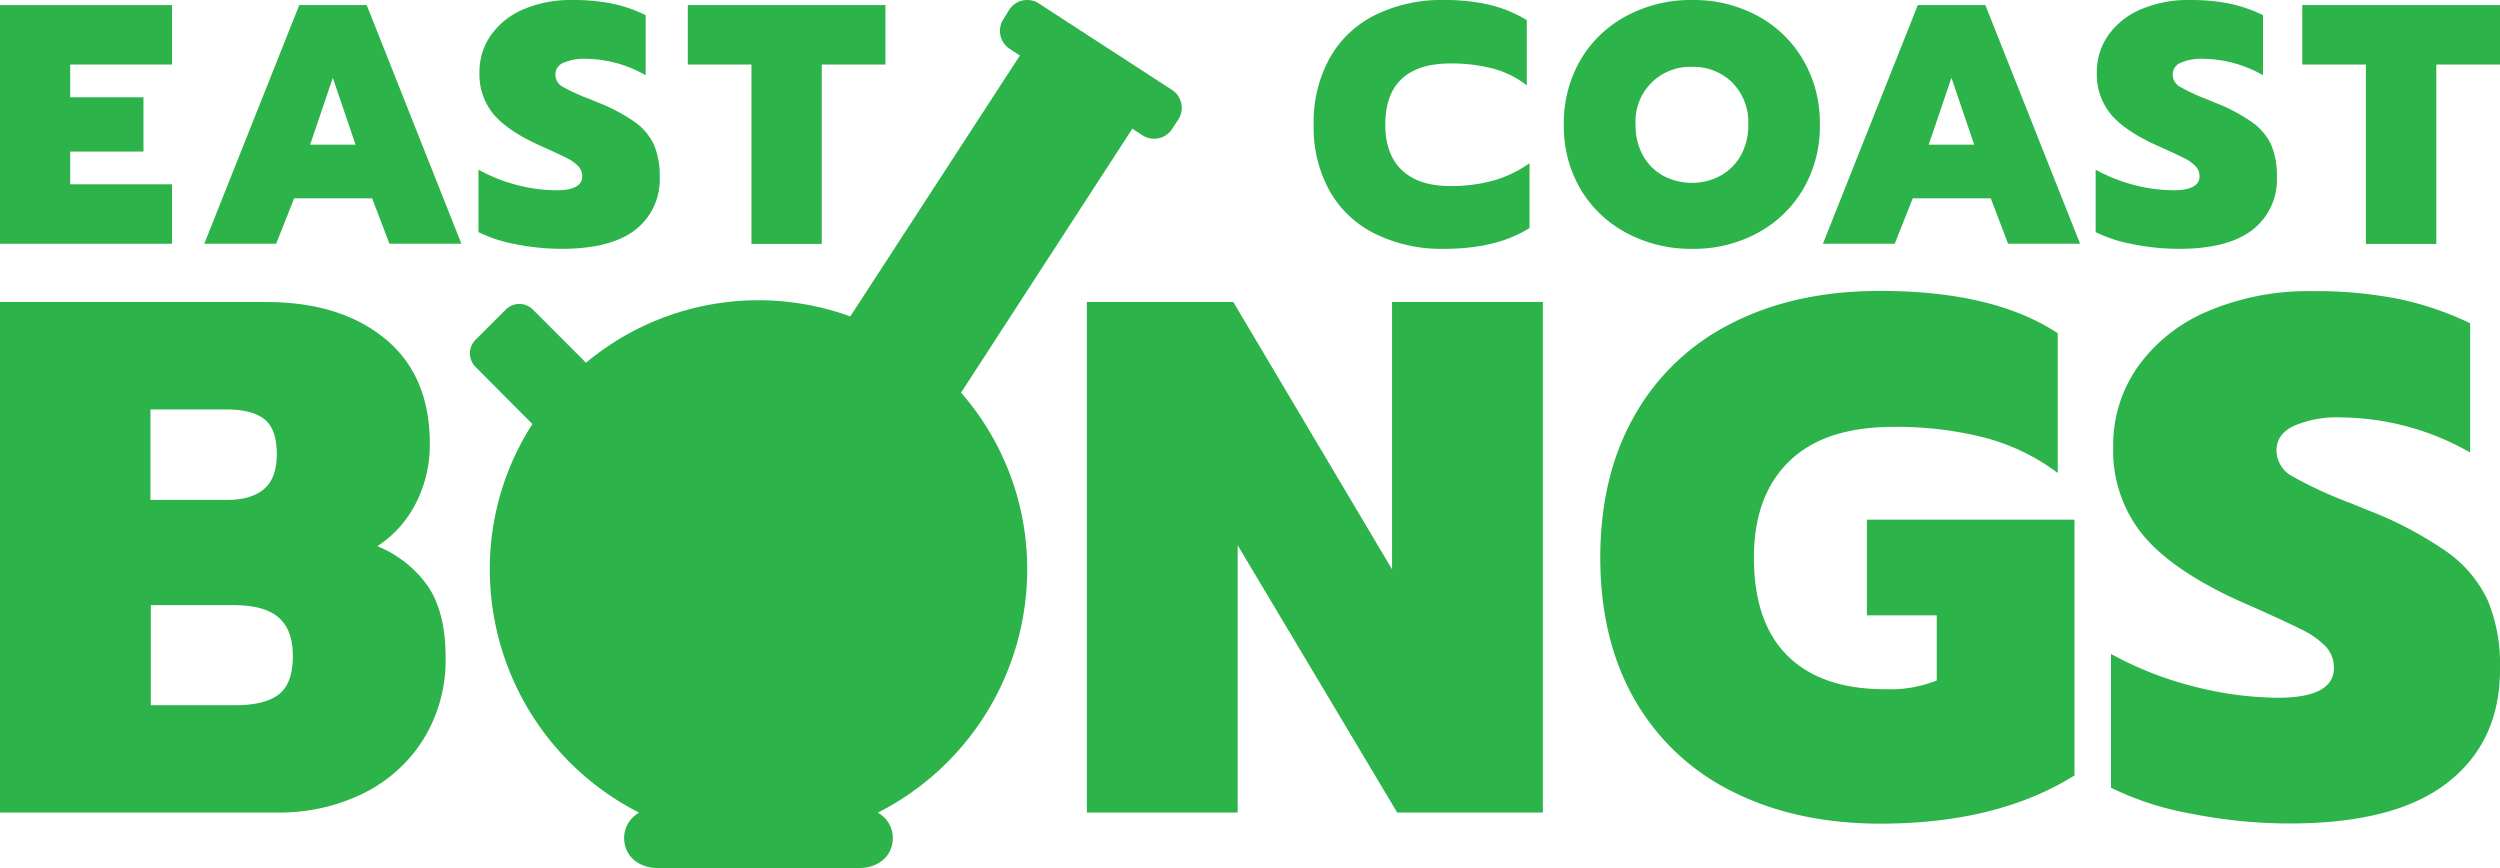
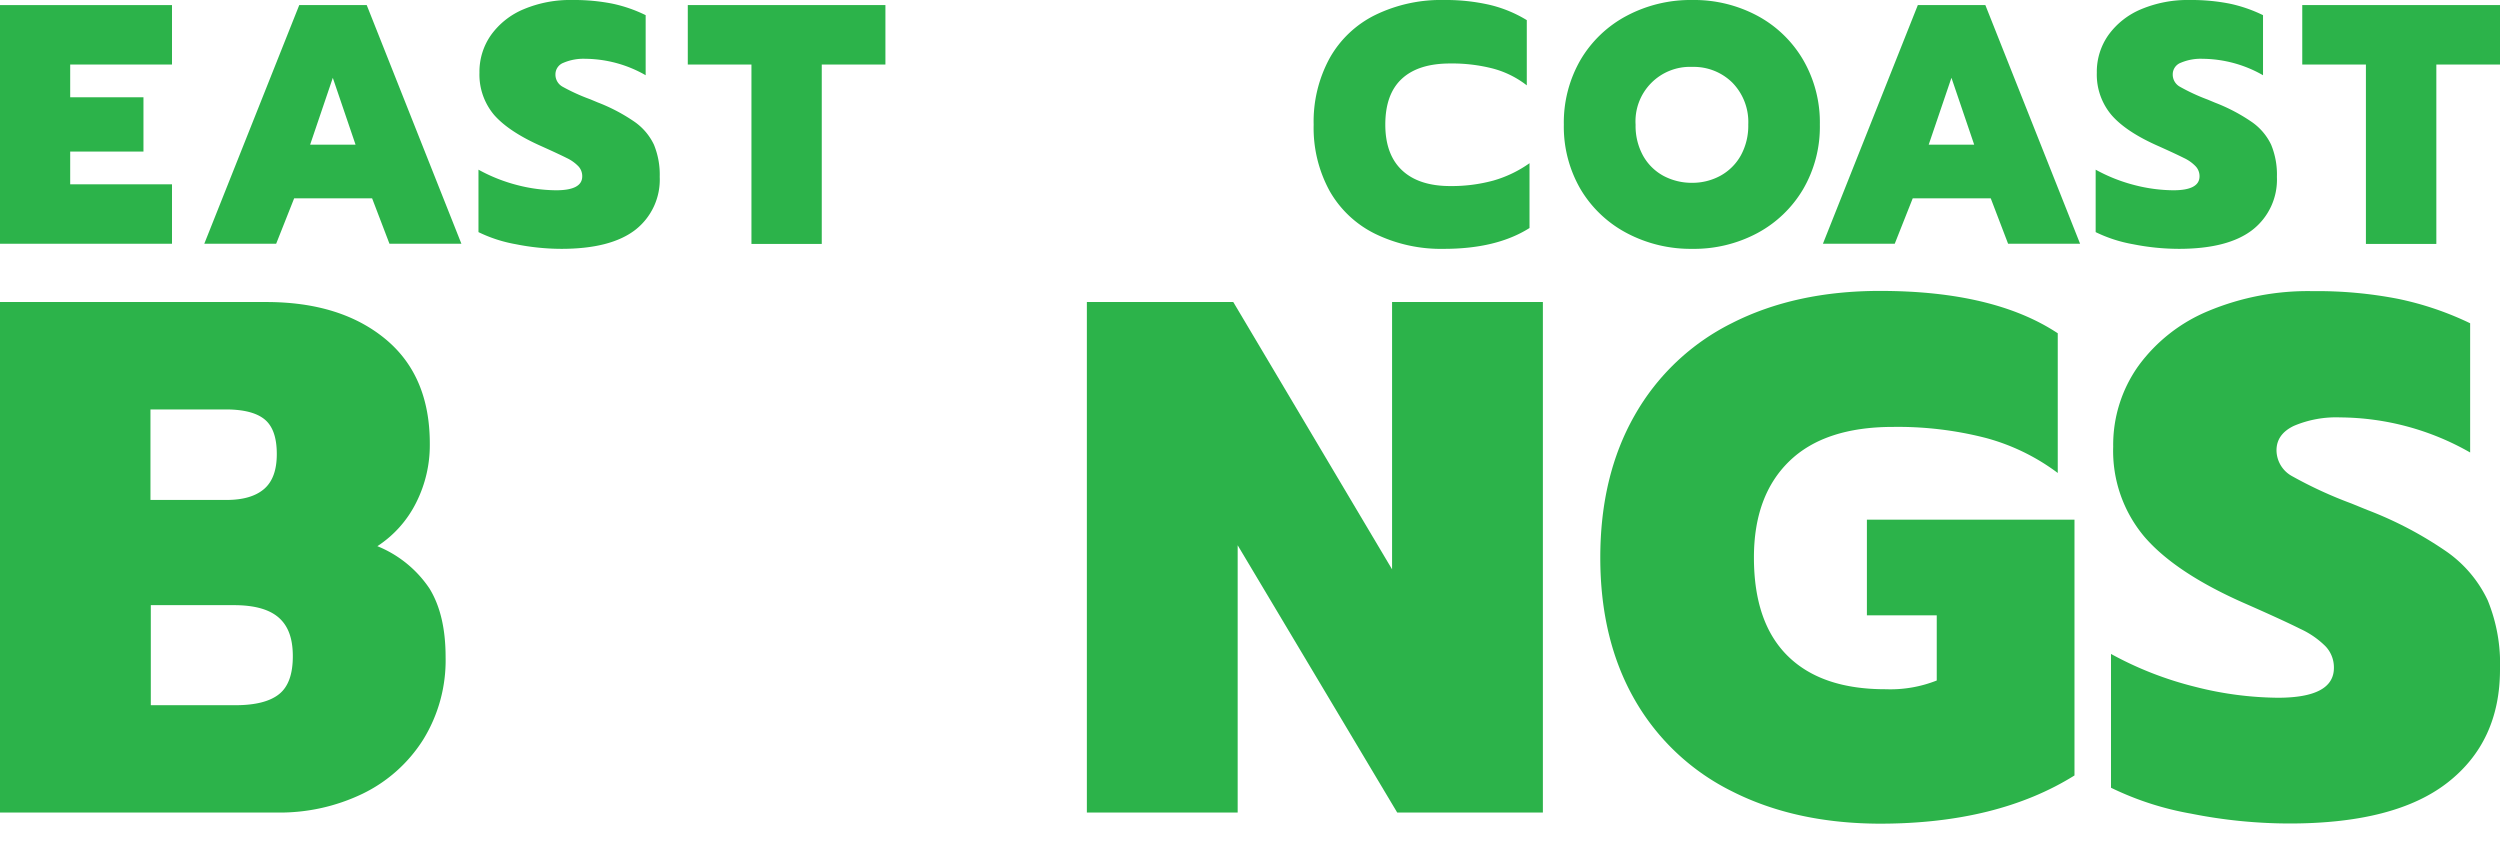
<svg xmlns="http://www.w3.org/2000/svg" id="Layer_1" data-name="Layer 1" width="432" height="150" viewBox="0 0 432 150">
  <defs>
    <style>.cls-1{fill:#2cb34a;}</style>
  </defs>
  <path class="cls-1" d="M0,52.19H46q12.84,0,20.58,6.38T74.27,76.8a22,22,0,0,1-2.33,10,19.21,19.21,0,0,1-6.73,7.58,19.77,19.77,0,0,1,9,7.31Q77,106.21,77,113.53a26.06,26.06,0,0,1-3.9,14.32,25.53,25.53,0,0,1-10.51,9.34A33,33,0,0,1,48,140.41H0Zm39.15,34.2q4.27,0,6.48-1.89t2.2-6.06c0-2.86-.71-4.85-2.14-6S42,70.75,39,70.75h-13V86.39Zm1.51,35.47q5.16,0,7.55-1.9c1.6-1.26,2.39-3.45,2.39-6.56s-.81-5.26-2.45-6.69-4.22-2.14-7.74-2.14H26.06v17.29Z" />
  <path class="cls-1" d="M187.81,52.19h25.3l27.44,46.19V52.19h26.06v88.22H241.44L213.87,94.22v46.19H187.81Z" />
  <path class="cls-1" d="M299.31,136.75a39.59,39.59,0,0,1-16.87-15.9q-5.91-10.35-5.91-24.49t5.91-24.54a39.56,39.56,0,0,1,16.87-16q10.95-5.55,25.55-5.55,19.65,0,30.72,7.32V81.73a36.5,36.5,0,0,0-12.46-6.06,61,61,0,0,0-16-1.9q-11.83,0-17.94,5.94t-6.1,16.65q0,11.24,5.85,17t16.93,5.74a21.79,21.79,0,0,0,8.81-1.51V106.33H322.6V89.8h35.87V134q-13.34,8.33-33.61,8.33Q310.27,142.3,299.31,136.75Z" />
  <path class="cls-1" d="M378.63,140.6a52.11,52.11,0,0,1-13.85-4.48V113a60.24,60.24,0,0,0,14.54,5.68,59.49,59.49,0,0,0,14.29,1.89q9.69,0,9.69-5.17a5.3,5.3,0,0,0-1.45-3.72,15,15,0,0,0-4.34-3q-2.89-1.45-9.19-4.23-12.21-5.3-17.69-11.61a23,23,0,0,1-5.47-15.65,23.53,23.53,0,0,1,4.34-13.94,28.39,28.39,0,0,1,12.15-9.53,44.63,44.63,0,0,1,18-3.41,72.87,72.87,0,0,1,14.73,1.33,53.88,53.88,0,0,1,12.46,4.22V78.19a45.76,45.76,0,0,0-22.41-6.06,18.69,18.69,0,0,0-8.05,1.46q-3,1.44-3,4.22a5.13,5.13,0,0,0,2.71,4.48A73,73,0,0,0,406.32,87l2.77,1.13a64.71,64.71,0,0,1,13.78,7.26,21.43,21.43,0,0,1,7,8.33A28.92,28.92,0,0,1,432,115.67q0,12.49-9.06,19.56t-27.32,7.07A87.25,87.25,0,0,1,378.63,140.6Z" />
  <path class="cls-1" d="M0,.88H29.72V11.15H12.13v5.66H24.79v9.38H12.13v5.66H29.72V42.12H0Z" />
  <path class="cls-1" d="M51.71.88H63.37L79.73,42.12H67.3l-3-7.85H50.83l-3.11,7.85H35.3ZM61.44,25,57.51,13.45,53.59,25Z" />
  <path class="cls-1" d="M89.13,42.2a24.28,24.28,0,0,1-6.45-2.09V29.32A28.52,28.52,0,0,0,89.45,32a27.48,27.48,0,0,0,6.65.88q4.52,0,4.51-2.41a2.48,2.48,0,0,0-.67-1.74,6.9,6.9,0,0,0-2-1.42q-1.35-.68-4.28-2Q88,22.82,85.4,19.88a10.81,10.81,0,0,1-2.55-7.32,11,11,0,0,1,2-6.51,13.16,13.16,0,0,1,5.65-4.46A20.74,20.74,0,0,1,98.91,0a34.24,34.24,0,0,1,6.86.62,24.55,24.55,0,0,1,5.8,2V13a21.24,21.24,0,0,0-10.43-2.84,8.76,8.76,0,0,0-3.75.68,2.14,2.14,0,0,0-1.41,2A2.39,2.39,0,0,0,97.24,15,33.69,33.69,0,0,0,102,17.16l1.29.54a30.48,30.48,0,0,1,6.42,3.39A10.09,10.09,0,0,1,113,25a13.64,13.64,0,0,1,1,5.57,11,11,0,0,1-4.22,9.15Q105.53,43,97,43A40.28,40.28,0,0,1,89.13,42.2Z" />
  <path class="cls-1" d="M129.85,11.15h-11V.88H153V11.15H142v31H129.85Z" />
  <path class="cls-1" d="M237.62,40.4A18.33,18.33,0,0,1,229.76,33,22.69,22.69,0,0,1,227,21.53a22.86,22.86,0,0,1,2.76-11.47,18.28,18.28,0,0,1,7.86-7.46A25.92,25.92,0,0,1,249.52,0a34,34,0,0,1,7.86.83,22,22,0,0,1,6.45,2.65V14.75a16.38,16.38,0,0,0-5.8-2.89,28.28,28.28,0,0,0-7.45-.89c-3.68,0-6.46.89-8.36,2.66s-2.84,4.4-2.84,7.9,1,6.14,2.93,7.93,4.71,2.69,8.27,2.69a27.32,27.32,0,0,0,7.48-.95,20.55,20.55,0,0,0,6.24-3V39.4Q258.62,43,249.52,43A25.92,25.92,0,0,1,237.62,40.4Z" />
  <path class="cls-1" d="M281.13,40.29a20.29,20.29,0,0,1-8-7.58,21.46,21.46,0,0,1-2.9-11.18,21.62,21.62,0,0,1,2.9-11.21,20.22,20.22,0,0,1,8-7.61A23.55,23.55,0,0,1,292.42,0a23.2,23.2,0,0,1,11.23,2.71,20.26,20.26,0,0,1,7.92,7.61,21.53,21.53,0,0,1,2.9,11.21,21.37,21.37,0,0,1-2.9,11.18,20.33,20.33,0,0,1-7.92,7.58A23.2,23.2,0,0,1,292.42,43,23.55,23.55,0,0,1,281.13,40.29Zm16.19-9.94a9,9,0,0,0,3.49-3.48,10.66,10.66,0,0,0,1.29-5.34,9.72,9.72,0,0,0-2.76-7.26,9.49,9.49,0,0,0-6.92-2.71,9.41,9.41,0,0,0-9.79,10,10.66,10.66,0,0,0,1.29,5.34,8.9,8.9,0,0,0,3.51,3.48,10.38,10.38,0,0,0,5,1.21A10.08,10.08,0,0,0,297.32,30.35Z" />
  <path class="cls-1" d="M331.4.88h11.67l16.37,41.24H347L344,34.27H330.52l-3.11,7.85H315ZM341.14,25l-3.93-11.56L333.28,25Z" />
  <path class="cls-1" d="M368.58,42.2a24.28,24.28,0,0,1-6.45-2.09V29.32A28.59,28.59,0,0,0,368.91,32a27.48,27.48,0,0,0,6.65.88q4.51,0,4.52-2.41a2.49,2.49,0,0,0-.68-1.74,6.77,6.77,0,0,0-2-1.42q-1.35-.68-4.28-2-5.69-2.48-8.24-5.42a10.81,10.81,0,0,1-2.55-7.32,11,11,0,0,1,2-6.51A13.25,13.25,0,0,1,370,1.59,20.76,20.76,0,0,1,378.38,0a34.24,34.24,0,0,1,6.86.62,24.78,24.78,0,0,1,5.81,2V13a21.31,21.31,0,0,0-10.44-2.84,8.78,8.78,0,0,0-3.76.68,2.13,2.13,0,0,0-1.4,2A2.39,2.39,0,0,0,376.71,15a33.69,33.69,0,0,0,4.78,2.21l1.29.54a30.48,30.48,0,0,1,6.42,3.39A10,10,0,0,1,392.45,25a13.47,13.47,0,0,1,1,5.57,11,11,0,0,1-4.22,9.15Q385,43,376.5,43A40.46,40.46,0,0,1,368.58,42.2Z" />
  <path class="cls-1" d="M408.83,11.15h-11V.88H432V11.15H421v31H408.83Z" />
-   <path class="cls-1" d="M202.51,15.53,179.52.6a3.7,3.7,0,0,0-5.13,1.09l-1,1.63a3.7,3.7,0,0,0,1.09,5.13l1.76,1.14L146.93,54.68a46.5,46.5,0,0,0-45.67,8l-9.18-9.19a3.31,3.31,0,0,0-4.68,0l-5.23,5.23a3.31,3.31,0,0,0,0,4.68L92,73.27a46.19,46.19,0,0,0-7.36,25.07,47.14,47.14,0,0,0,25.81,42.09,5,5,0,0,0-2.6,4.35c0,3.21,2.6,5.22,5.81,5.22h34.82c3.2,0,5.8-2,5.8-5.22a5,5,0,0,0-2.59-4.35,47.16,47.16,0,0,0,25.81-42.09,46.26,46.26,0,0,0-11.43-30.49l29.6-45.62,1.76,1.15a3.7,3.7,0,0,0,5.12-1.1l1.06-1.63A3.69,3.69,0,0,0,202.51,15.53Z" />
</svg>